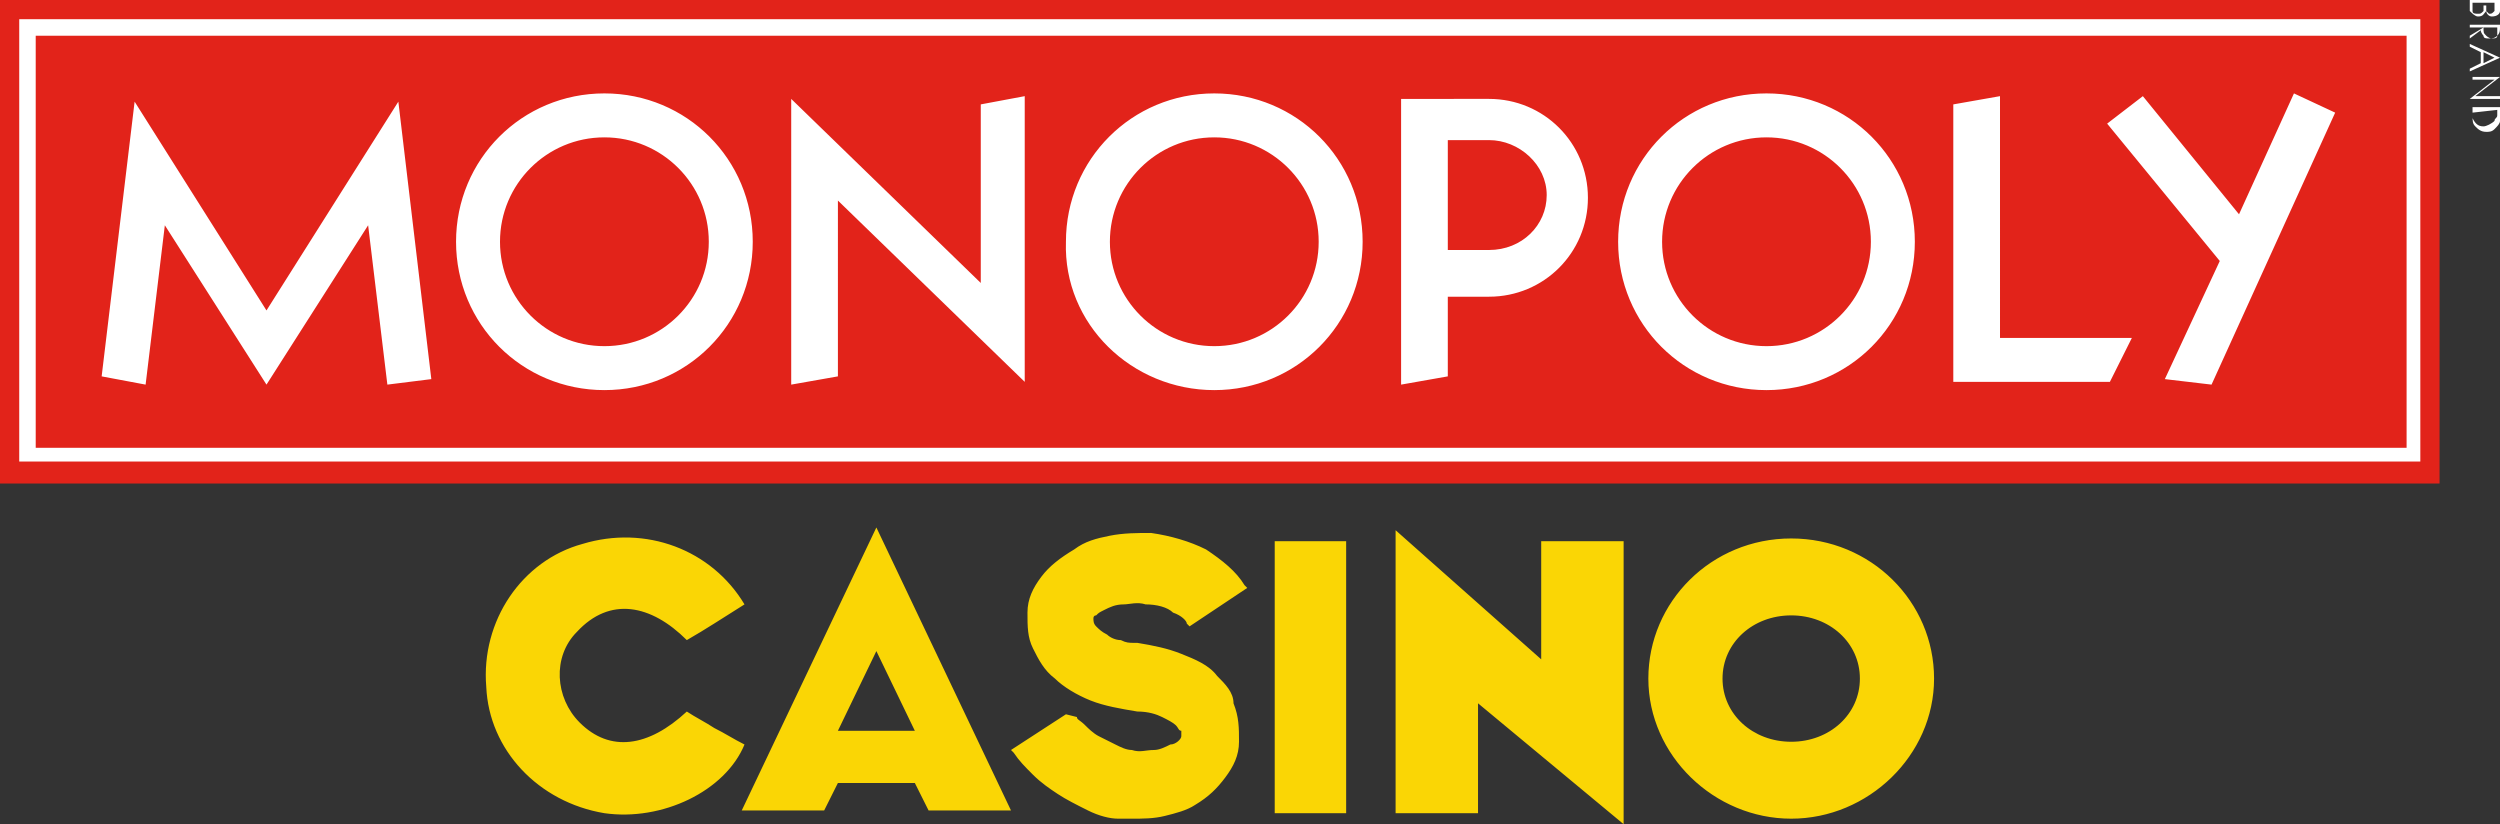
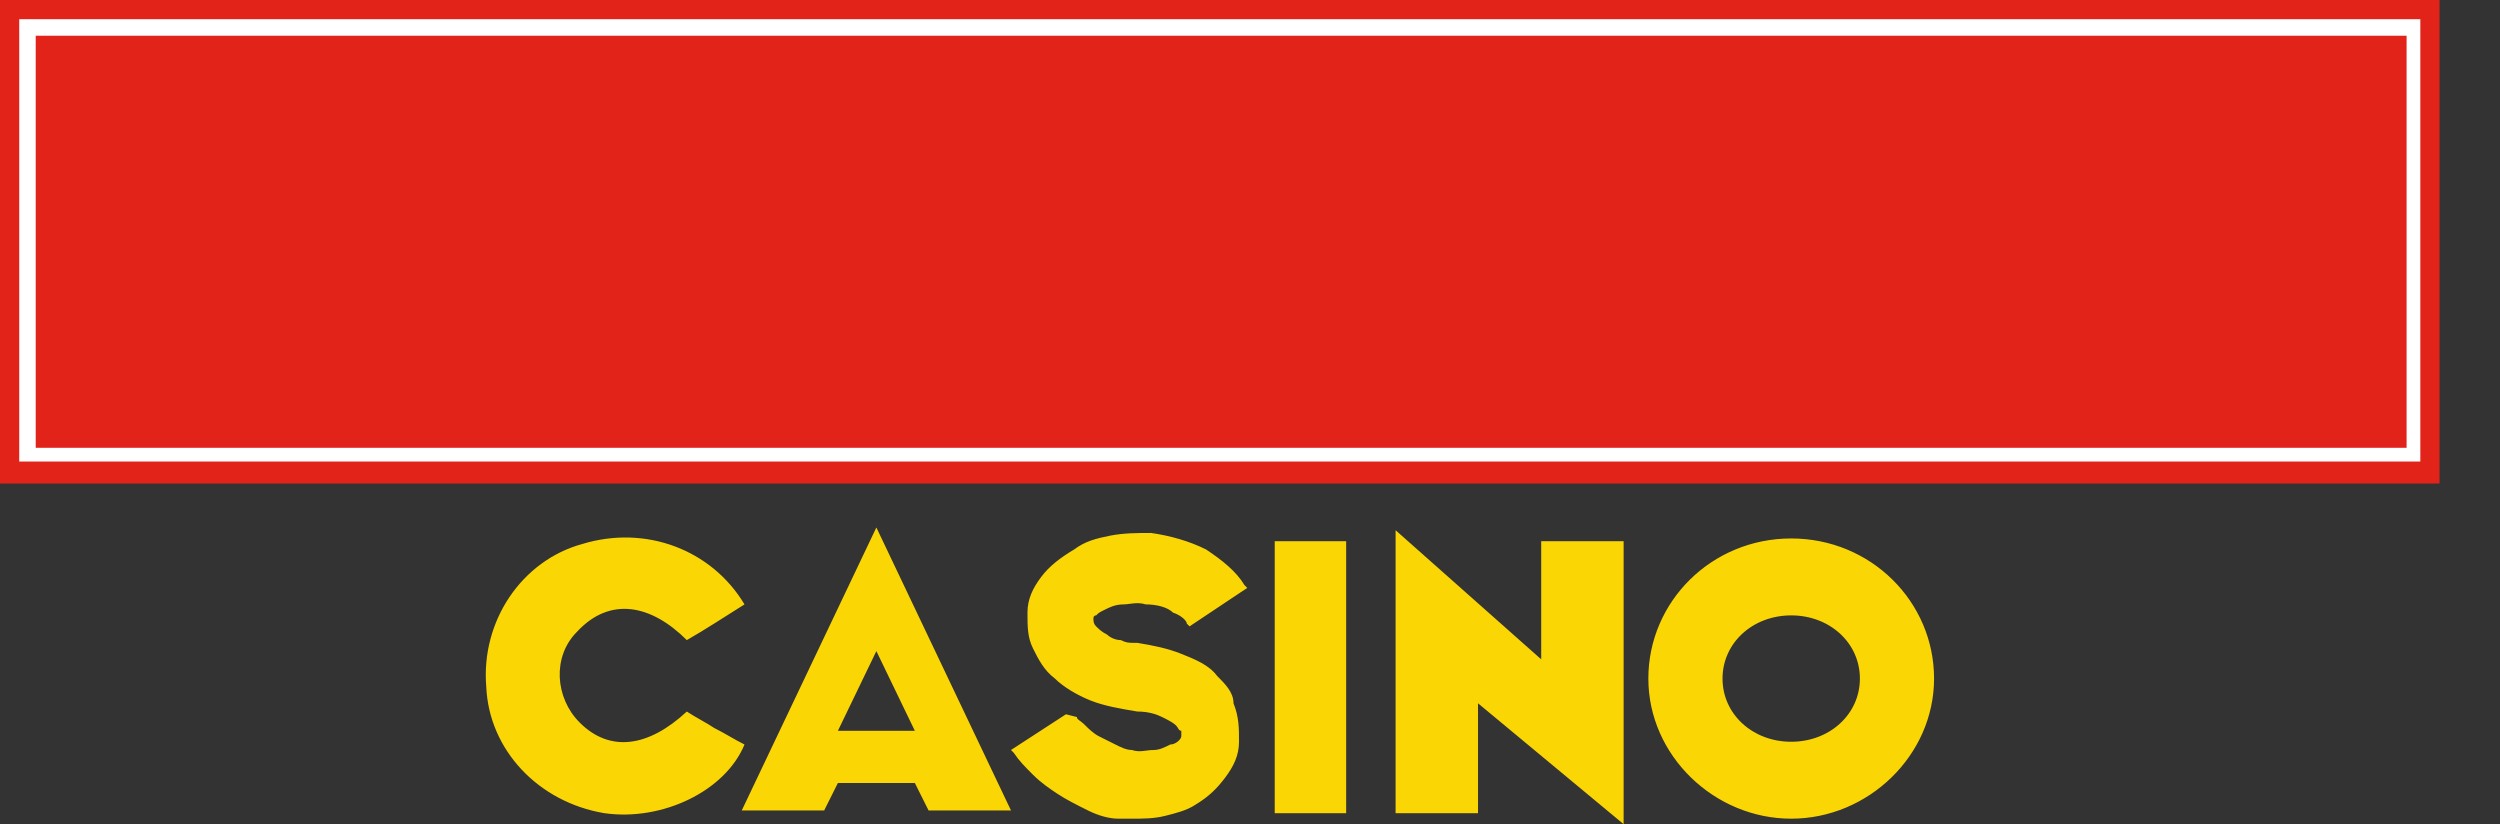
<svg xmlns="http://www.w3.org/2000/svg" id="Layer_1" viewBox="0 0 91 30">
  <rect x="0" y="0" width="91" height="30" fill="#333333" stroke="none" />
  <style>.logo-fill-a{fill:#fad605}.logo-fill-b{fill:#e2231a}.logo-fill-c{opacity:.9}.logo-fill-d{fill:#fff}</style>
  <path class="logo-fill-a" d="M65.2 22.4c1.4 0 2.5 1 2.5 2.3 0 1.3-1.1 2.3-2.5 2.3s-2.5-1-2.5-2.3c0-1.3 1.1-2.3 2.5-2.3m0-2.8c-2.9 0-5.2 2.3-5.2 5.1s2.4 5.1 5.2 5.1 5.2-2.3 5.2-5.1-2.3-5.1-5.2-5.1zm-20.9 5c-.3-.4-.8-.6-1.3-.8-.5-.2-1-.3-1.6-.4h-.1c-.2 0-.3 0-.5-.1-.2 0-.4-.1-.5-.2-.2-.1-.3-.2-.4-.3-.1-.1-.1-.2-.1-.3 0 0 0-.1.1-.1.1-.1.1-.1.3-.2.2-.1.4-.2.7-.2.2 0 .5-.1.8 0 .4 0 .8.1 1 .3.3.1.5.3.5.4l.1.1 2.1-1.4-.1-.1c-.3-.5-.8-.9-1.4-1.3-.6-.3-1.3-.5-2-.6-.5 0-1 0-1.5.1s-.9.2-1.3.5c-.5.3-.9.6-1.2 1-.3.4-.5.8-.5 1.3s0 .9.2 1.3.4.8.8 1.1c.3.3.8.6 1.3.8.5.2 1.1.3 1.7.4.4 0 .7.1.9.2.2.1.4.2.5.3.1.1.1.2.2.2v.2c0 .1-.2.3-.4.3-.2.1-.4.2-.6.2-.3 0-.5.1-.8 0-.2 0-.4-.1-.6-.2l-.6-.3c-.2-.1-.4-.3-.5-.4-.2-.2-.3-.2-.3-.3l-.4-.1-2 1.3.1.1c.2.3.4.5.7.8.3.3.6.5.9.7.3.2.7.4 1.1.6.4.2.8.3 1.1.3h.5c.4 0 .8 0 1.2-.1.4-.1.8-.2 1.1-.4.5-.3.8-.6 1.1-1 .3-.4.5-.8.5-1.3s0-.9-.2-1.4c0-.4-.3-.7-.6-1zm2.1-4.9H49v9.9h-2.6zm4.4-.4v10.3h3v-4l5.3 4.4V19.7h-3V24zm-18.9-.1L27 29.5h3l.5-1h2.8l.5 1h3l-4.9-10.3zm-1.4 7.4l1.4-2.9 1.4 2.9h-2.8zM27.1 22c-.8.5-1.4.9-2.1 1.3-1.3-1.3-2.8-1.6-4-.3-.9.9-.8 2.4.1 3.3 1.1 1.1 2.5.9 3.9-.4.3.2.7.4 1 .6.4.2.7.4 1.1.6-.7 1.7-3 2.8-5.1 2.5-2.4-.4-4.2-2.3-4.3-4.6-.2-2.4 1.3-4.6 3.5-5.2 2.3-.7 4.7.2 5.9 2.2z" />
  <path class="logo-fill-b" d="M0 0v17.6h88.8V0H0z" />
  <path class="logo-fill-d" d="M87.6 1.3v15H1.3v-15h86.3m.5-.6H.7v16.1h87.4V.7z" />
-   <path class="logo-fill-d" d="M6 8.2L9.7 14l3.7-5.8.7 5.8 1.6-.2-1.2-10.1-4.8 7.6-4.8-7.6-1.2 10 1.6.3zm24.5-.9l6.8 6.6V3.5l-1.6.3v6.5l-6.9-6.7V14l1.7-.3zm47.1 5h-4.8V3.5l-1.7.3v10.1h5.7zm1.2 1.5l1.7.2L85 4.1l-1.5-.7-2 4.4L78 3.5l-1.3 1 4.1 5zm-56.8.4c3 0 5.4-2.4 5.4-5.4 0-3-2.4-5.4-5.4-5.4-3 0-5.4 2.4-5.4 5.4 0 3 2.4 5.4 5.4 5.4zM22 5c2.1 0 3.8 1.7 3.8 3.8 0 2.1-1.7 3.8-3.8 3.8-2.1 0-3.8-1.7-3.8-3.8C18.2 6.7 19.9 5 22 5zm22.2 9.2c3 0 5.4-2.4 5.4-5.4 0-3-2.4-5.4-5.4-5.4-3 0-5.4 2.4-5.4 5.4-.1 3 2.4 5.4 5.4 5.4zm0-9.2C46.3 5 48 6.7 48 8.8c0 2.1-1.7 3.8-3.8 3.8-2.1 0-3.8-1.7-3.8-3.8 0-2.1 1.7-3.8 3.8-3.8zm20.1 9.2c3 0 5.4-2.4 5.4-5.4 0-3-2.4-5.4-5.4-5.4-3 0-5.4 2.4-5.4 5.4 0 3 2.4 5.4 5.4 5.4zm0-9.2c2.1 0 3.8 1.7 3.8 3.8 0 2.1-1.7 3.8-3.8 3.8-2.1 0-3.8-1.7-3.8-3.8 0-2.1 1.7-3.8 3.8-3.8zm-11.6 5.8h1.5c2 0 3.6-1.6 3.6-3.6s-1.6-3.6-3.6-3.6H51V14l1.7-.3v-2.9zm0-5.7h1.5c1.1 0 2.1.9 2.1 2s-.9 2-2.1 2h-1.5v-4zM91 0v.4c0 .1-.1.2-.3.2-.1 0-.2-.1-.2-.2-.1.1-.1.2-.3.2-.1 0-.2-.1-.3-.2v-.5H91zm-.5.2v.2l.1.1c.1 0 .1 0 .2-.1V.1h-.4v.1zm-.5 0v.2c0 .1.1.1.2.1s.1 0 .2-.1V.1H90v.1zm-.1.8V.9H91V1c0 .1 0 .2-.1.3-.1.1-.2.1-.3.1-.1 0-.2 0-.2-.1 0 0-.1-.1-.1-.2l-.4.3v-.1l.5-.3h-.5zm.5 0c0 .2 0 .2.1.3 0 0 .1.1.2.1s.2 0 .2-.1V1h-.5zm-.5 1.6v-.1l.4-.2v-.4l-.4-.2v-.1l1.1.5-1.1.5zm.9-.5l-.4-.2v.4l.4-.2zm-.9 1.5l.9-.7H90v-.1h1l-.9.7h.9v.1h-1.1zm1.1.3v.5c0 .1-.1.2-.2.3-.1.1-.2.1-.3.1-.2 0-.3-.1-.4-.2-.1-.1-.1-.2-.1-.4v-.3h1zm-1 .2v.2c.1.2.2.3.4.3.1 0 .3-.1.4-.2 0-.1.1-.1.1-.2V4l-.9.1z" />
</svg>